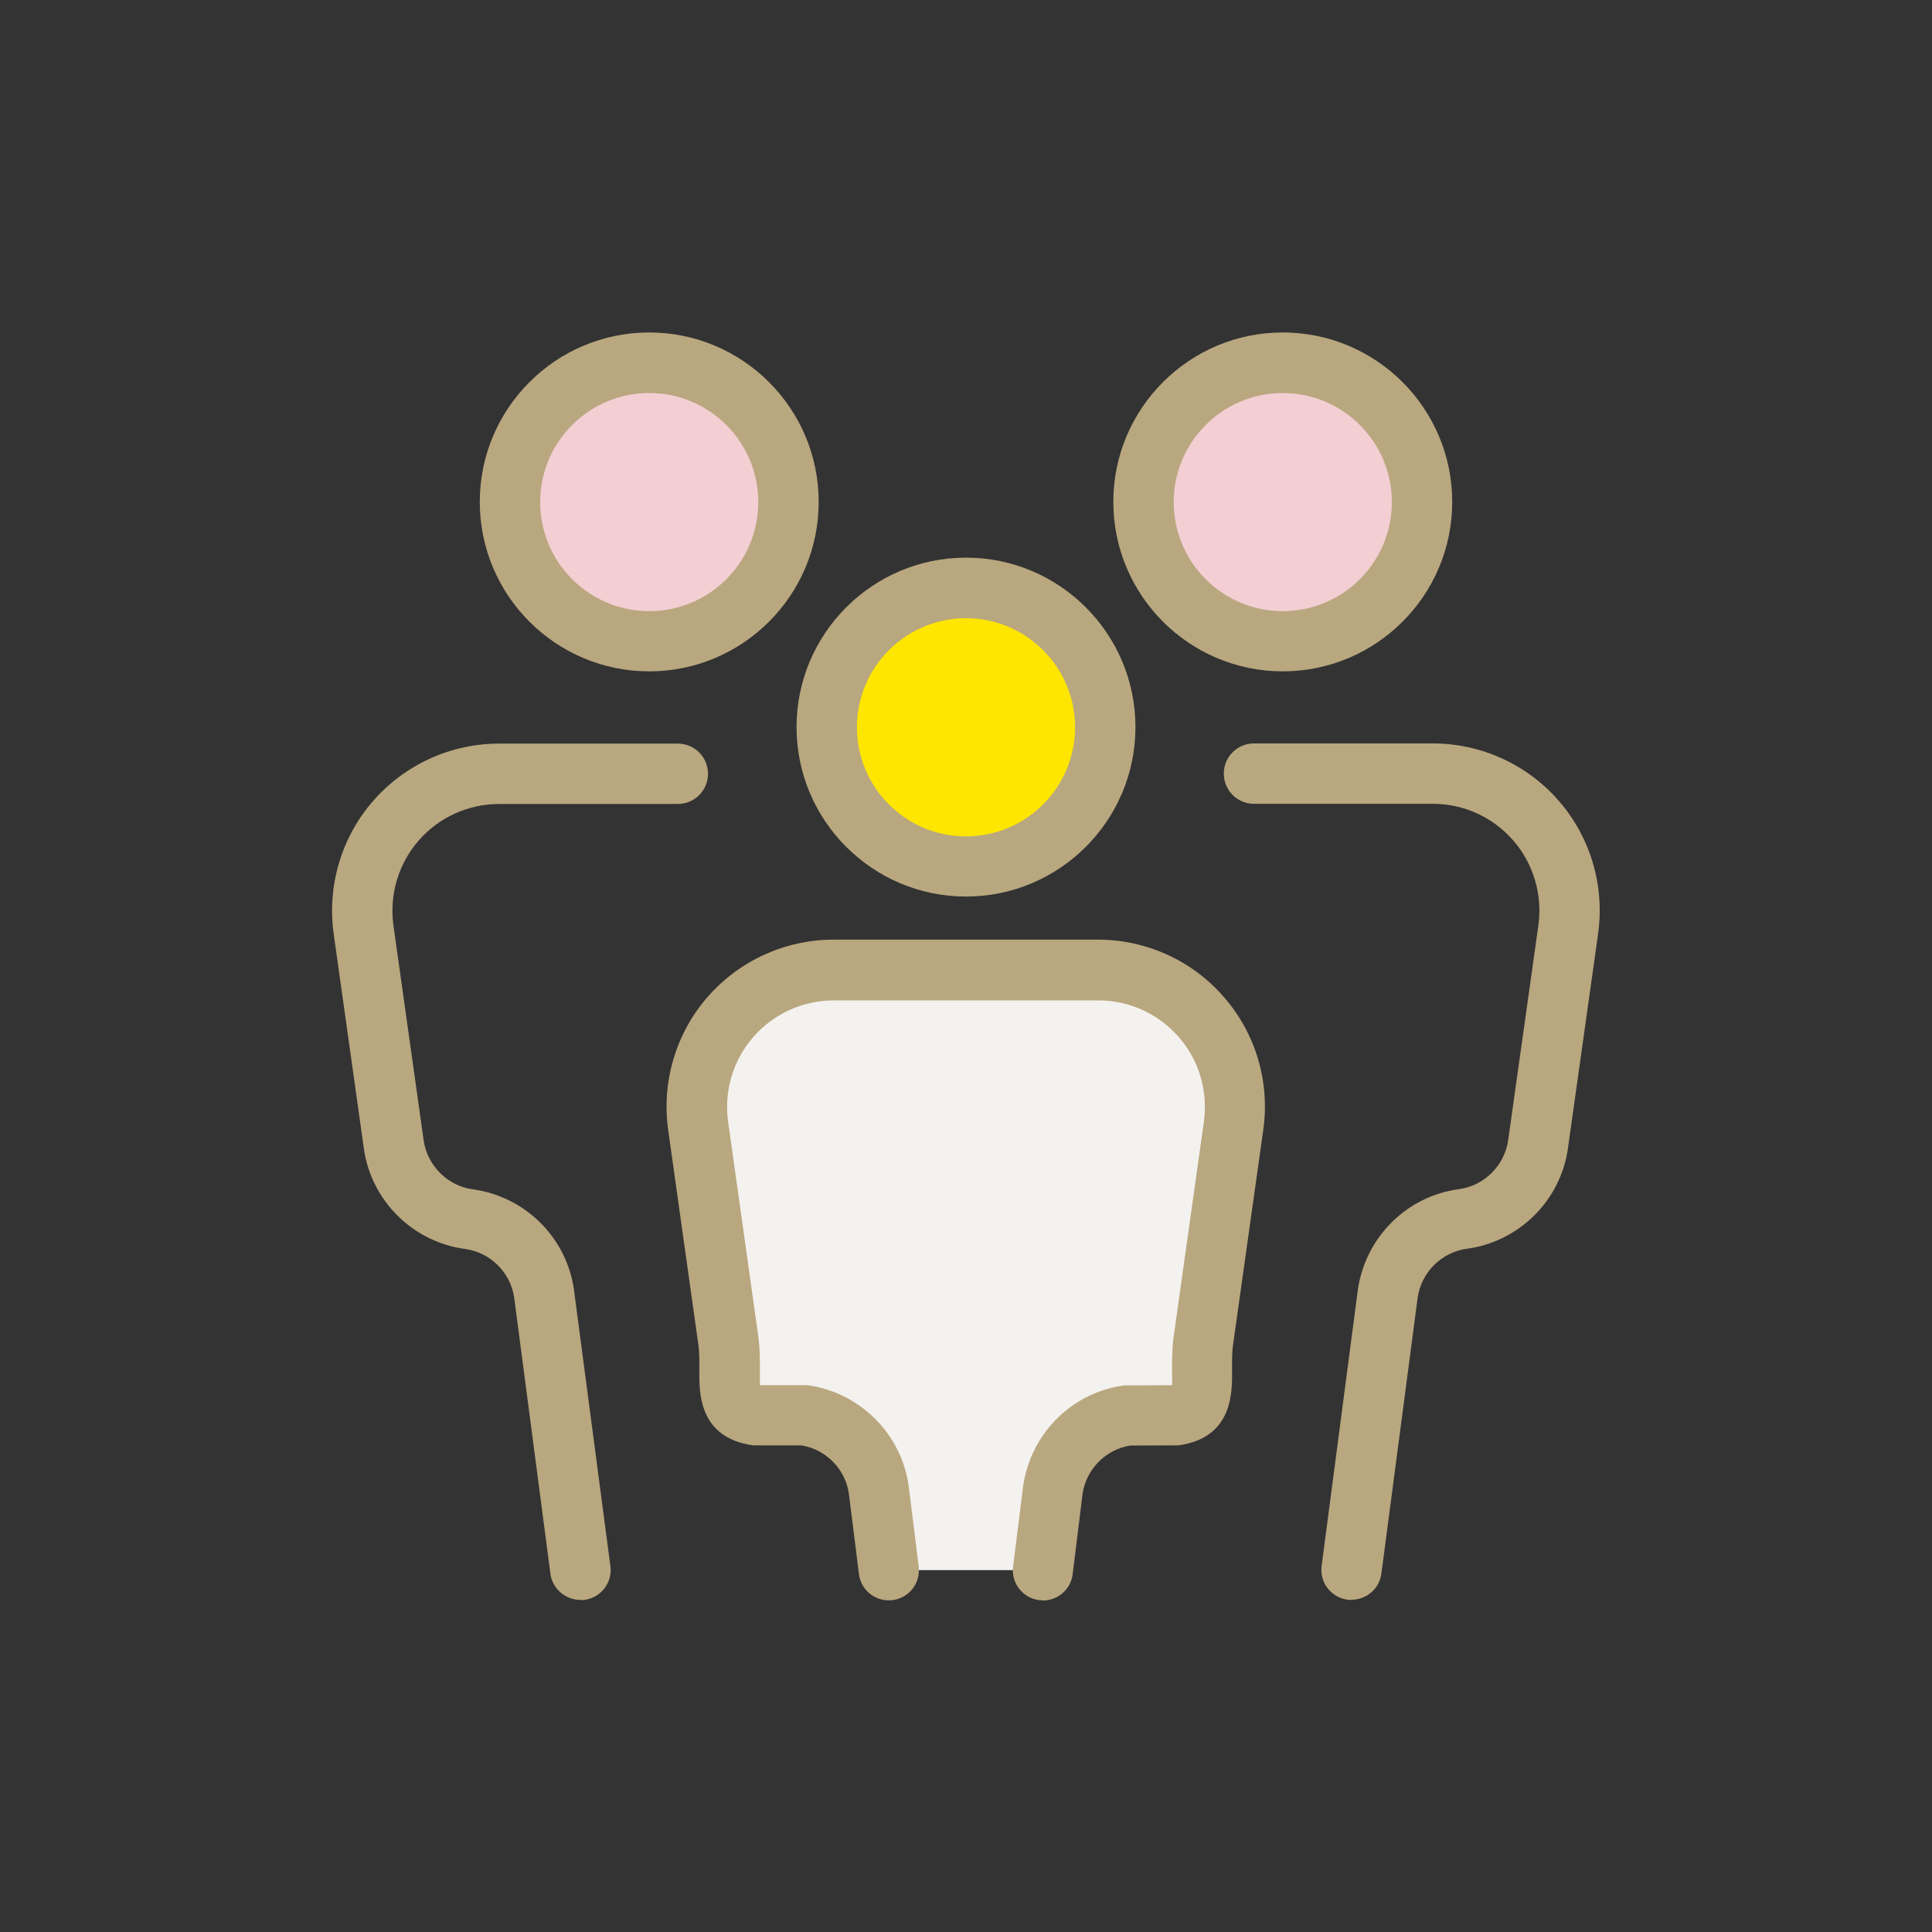
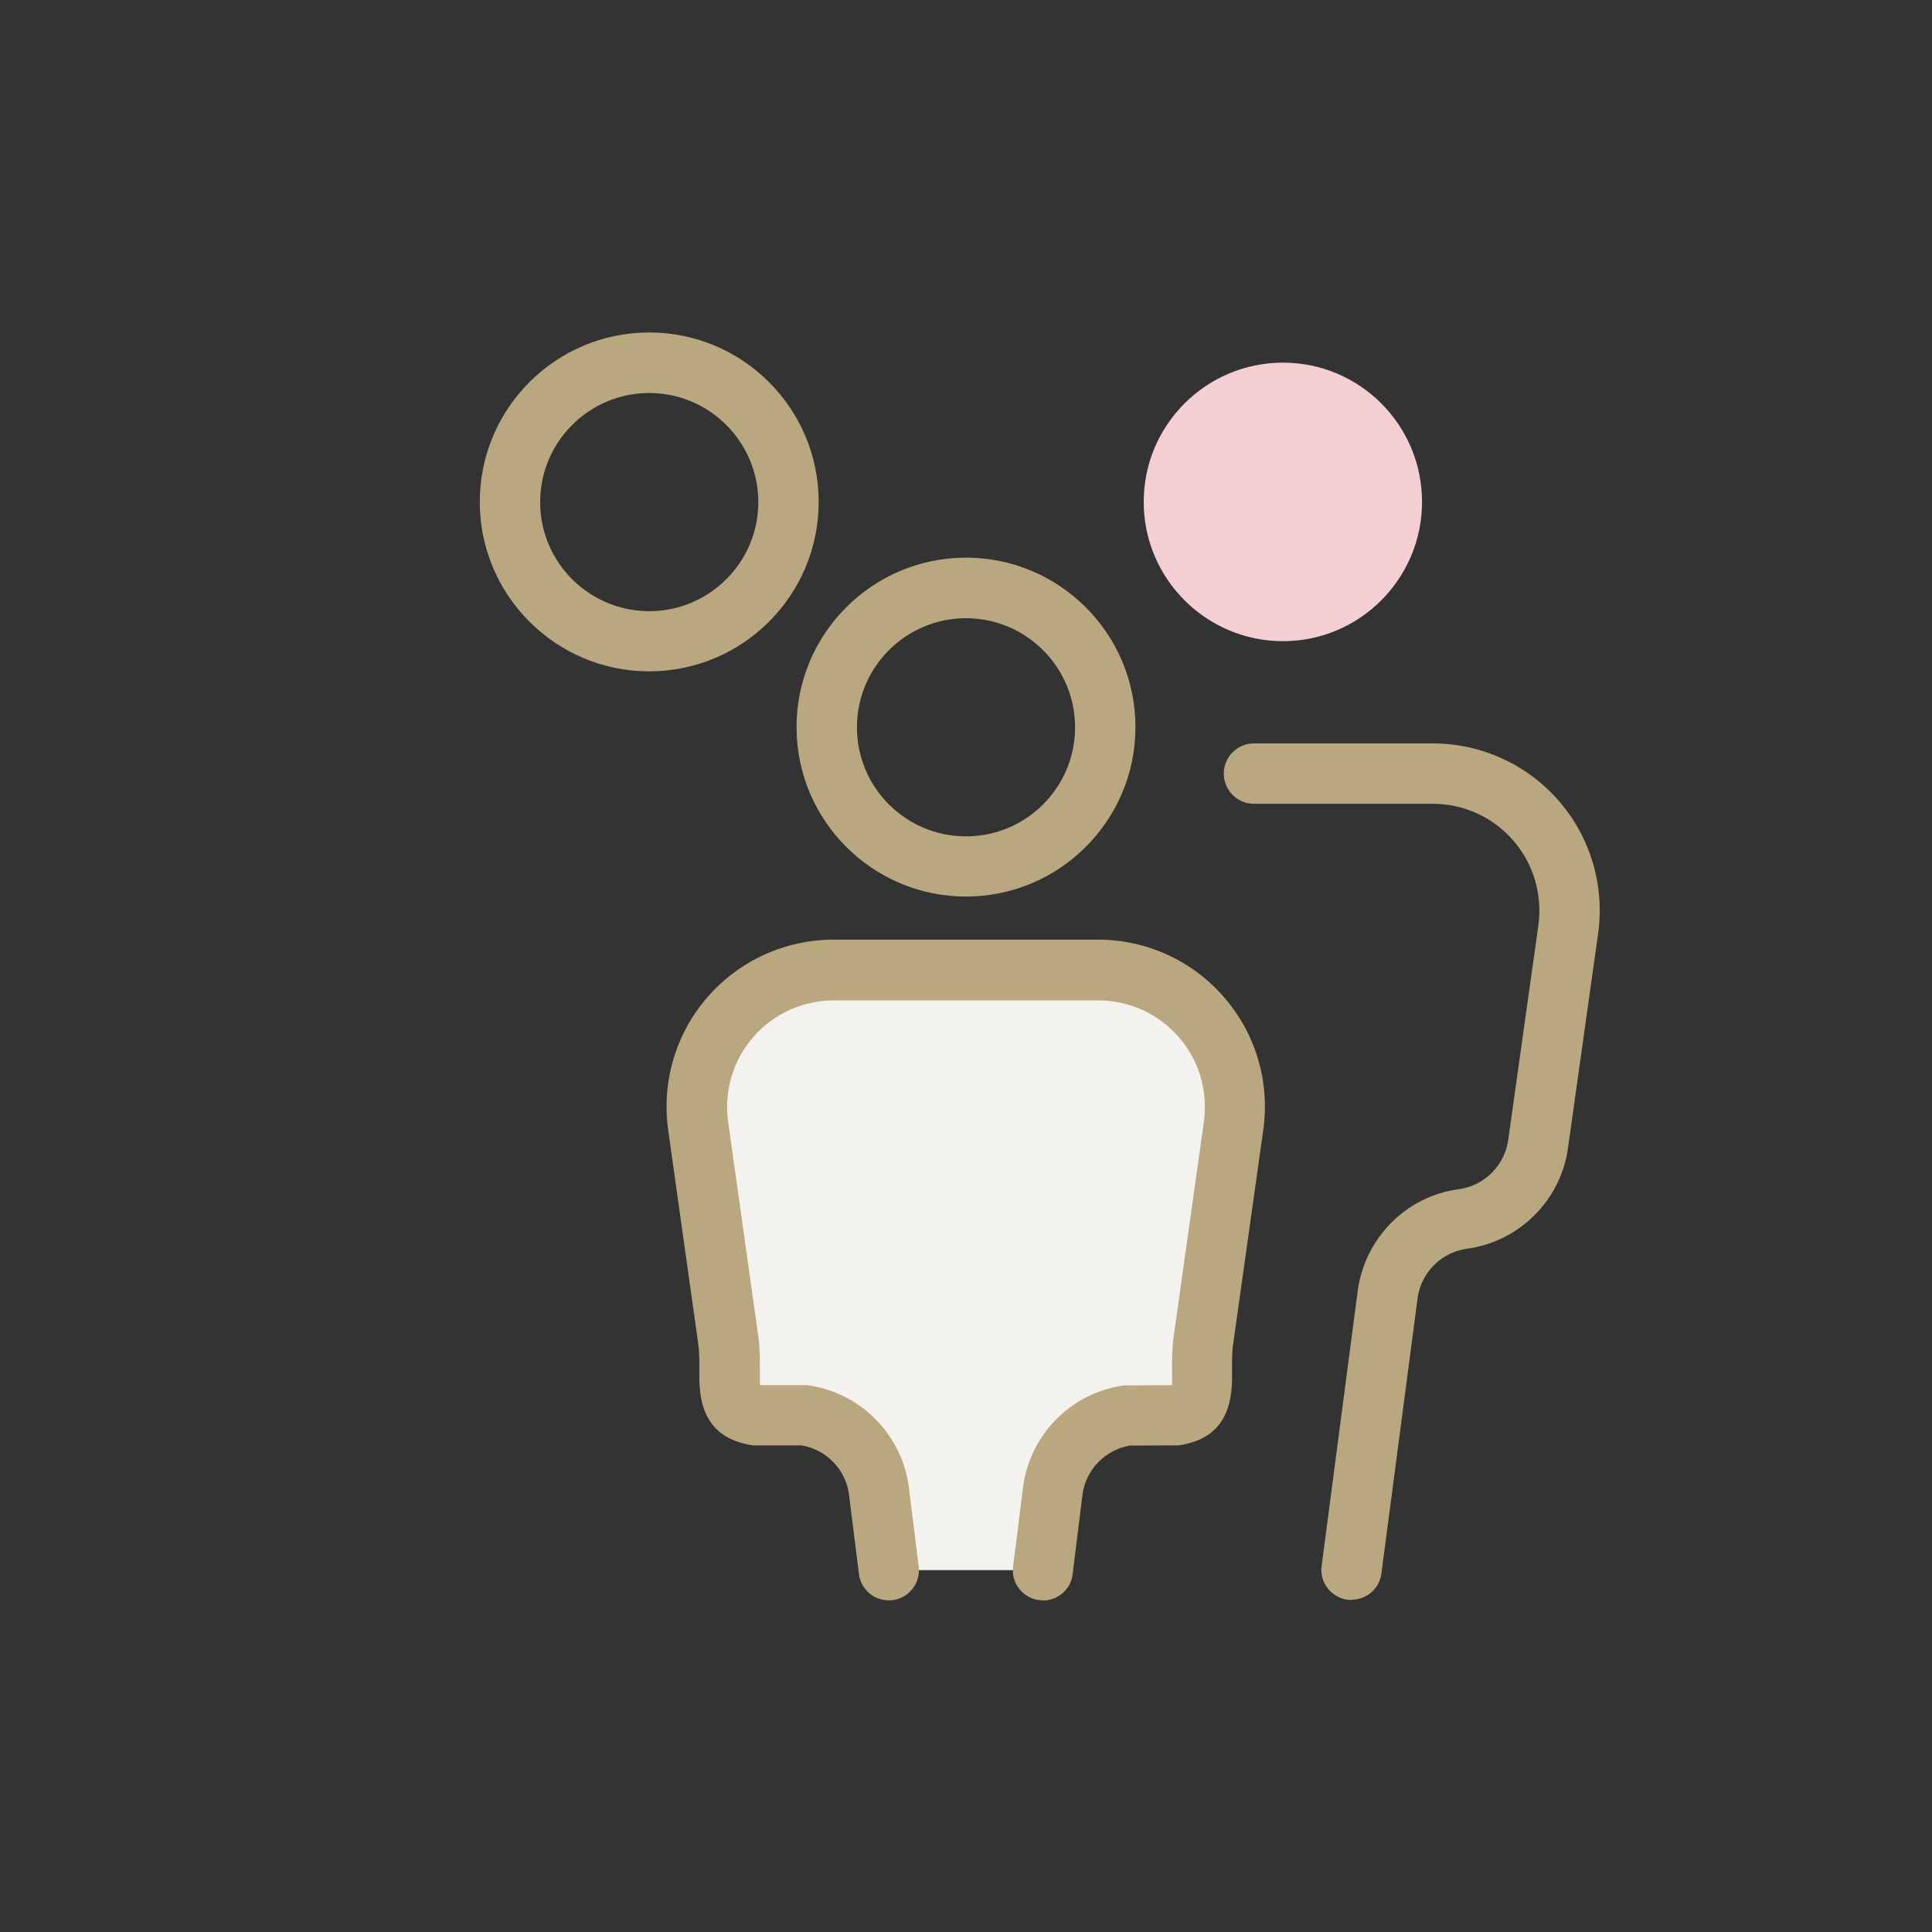
<svg xmlns="http://www.w3.org/2000/svg" width="96" height="96" viewBox="0 0 96 96" fill="none">
  <rect x="0" y="0" width="96" height="96" fill="#333333" stroke="none" />
  <g clip-path="url(#clip0_3954_36653)">
-     <path d="M54.91 36.129C54.91 39.949 51.81 43.049 48 43.049C44.19 43.049 41.08 39.949 41.08 36.129C41.08 32.309 44.18 29.209 48 29.209C51.82 29.209 54.91 32.309 54.91 36.129Z" fill="#FEE600" />
    <path d="M48 44.549C43.36 44.549 39.58 40.779 39.58 36.129C39.58 31.479 43.36 27.709 48 27.709C52.64 27.709 56.42 31.479 56.42 36.129C56.42 40.779 52.64 44.549 48 44.549ZM48 30.719C45.01 30.719 42.58 33.149 42.58 36.139C42.58 39.129 45.01 41.559 48 41.559C50.99 41.559 53.42 39.129 53.42 36.139C53.42 33.149 50.99 30.719 48 30.719Z" fill="#B9A77F" />
    <path d="M70.66 24.939C70.66 28.759 67.56 31.86 63.75 31.86C59.94 31.86 56.83 28.759 56.83 24.939C56.83 21.119 59.93 18.02 63.75 18.02C67.57 18.02 70.66 21.119 70.66 24.939Z" fill="#F3CED3" />
-     <path d="M63.74 33.359C59.1 33.359 55.32 29.59 55.32 24.939C55.32 20.29 59.1 16.52 63.74 16.52C68.38 16.52 72.16 20.29 72.16 24.939C72.16 29.59 68.38 33.359 63.74 33.359ZM63.74 19.529C60.75 19.529 58.32 21.959 58.32 24.95C58.32 27.939 60.75 30.369 63.74 30.369C66.73 30.369 69.16 27.939 69.16 24.95C69.16 21.959 66.73 19.529 63.74 19.529Z" fill="#B9A77F" />
-     <path d="M39.17 24.939C39.17 28.759 36.07 31.86 32.26 31.86C28.45 31.86 25.34 28.759 25.34 24.939C25.34 21.119 28.44 18.02 32.26 18.02C36.08 18.02 39.17 21.119 39.17 24.939Z" fill="#F3CED3" />
    <path d="M32.26 33.359C27.62 33.359 23.84 29.59 23.84 24.939C23.84 20.29 27.62 16.52 32.26 16.52C36.9 16.52 40.68 20.29 40.68 24.939C40.68 29.59 36.9 33.359 32.26 33.359ZM32.26 19.529C29.27 19.529 26.84 21.959 26.84 24.95C26.84 27.939 29.27 30.369 32.26 30.369C35.25 30.369 37.68 27.939 37.68 24.95C37.68 21.959 35.25 19.529 32.26 19.529Z" fill="#B9A77F" />
    <path d="M67.16 79.499C67.091 79.499 67.031 79.499 66.96 79.49C66.141 79.379 65.561 78.629 65.671 77.809L67.471 64.09C67.841 61.489 69.9 59.429 72.49 59.09C73.751 58.919 74.76 57.919 74.941 56.65L76.441 45.98C76.65 44.459 76.201 42.919 75.191 41.76C74.18 40.599 72.731 39.94 71.191 39.94H62.31C61.48 39.94 60.81 39.27 60.81 38.44C60.81 37.609 61.48 36.94 62.31 36.94H71.191C73.591 36.94 75.88 37.98 77.451 39.789C79.031 41.599 79.74 44.01 79.41 46.389L77.91 57.059C77.55 59.65 75.481 61.7 72.891 62.05C71.63 62.219 70.621 63.219 70.441 64.49L68.641 78.189C68.54 78.95 67.9 79.49 67.15 79.49L67.16 79.499Z" fill="#B9A77F" />
-     <path d="M28.84 79.499C28.1 79.499 27.45 78.949 27.35 78.199L25.55 64.479C25.37 63.229 24.37 62.229 23.1 62.059C20.51 61.709 18.44 59.659 18.08 57.069L16.58 46.399C16.25 44.019 16.96 41.609 18.54 39.799C20.12 37.989 22.4 36.949 24.8 36.949H33.68C34.51 36.949 35.18 37.619 35.18 38.449C35.18 39.279 34.51 39.949 33.68 39.949H24.8C23.27 39.949 21.81 40.609 20.8 41.769C19.79 42.929 19.34 44.469 19.55 45.989L21.05 56.659C21.23 57.919 22.24 58.929 23.5 59.099C26.09 59.449 28.16 61.499 28.52 64.089L30.33 77.819C30.44 78.639 29.86 79.389 29.04 79.499C28.97 79.499 28.91 79.509 28.84 79.509V79.499Z" fill="#B9A77F" />
    <path d="M44.17 78.019L43.67 74.029C43.401 72.09 41.87 70.579 39.931 70.32H37.62C35.681 70.059 36.461 68.54 36.191 66.609L34.691 55.94C34.111 51.849 37.291 48.19 41.42 48.19H54.56C58.691 48.19 61.87 51.849 61.291 55.94L59.791 66.609C59.52 68.549 60.3 70.059 58.361 70.32H56.05C54.111 70.579 52.59 72.1 52.31 74.029L51.81 78.019" fill="#F4F2EF" />
    <path d="M51.83 79.519C51.77 79.519 51.71 79.519 51.64 79.51C50.82 79.409 50.23 78.659 50.34 77.84L50.84 73.85C51.21 71.23 53.27 69.18 55.87 68.84H56.07L58.24 68.829C58.25 68.639 58.24 68.37 58.24 68.15C58.24 67.669 58.23 67.059 58.32 66.409L59.82 55.739C60.03 54.219 59.58 52.679 58.57 51.529C57.56 50.37 56.11 49.709 54.57 49.709H41.43C39.9 49.709 38.44 50.37 37.43 51.529C36.42 52.69 35.97 54.219 36.18 55.739L37.68 66.409C37.77 67.07 37.76 67.669 37.76 68.15C37.76 68.37 37.76 68.639 37.76 68.829H40.13C42.72 69.189 44.79 71.24 45.15 73.829L45.65 77.84C45.75 78.659 45.17 79.409 44.35 79.51C43.52 79.609 42.78 79.029 42.68 78.21L42.18 74.219C42.01 73.01 41.05 72.019 39.82 71.82H37.42C34.71 71.439 34.74 69.189 34.75 68.1C34.75 67.68 34.76 67.24 34.7 66.809L33.2 56.139C32.87 53.76 33.58 51.349 35.16 49.539C36.74 47.73 39.02 46.69 41.42 46.69H54.56C56.96 46.69 59.25 47.73 60.82 49.55C62.4 51.359 63.11 53.77 62.77 56.15L61.27 66.82C61.21 67.249 61.22 67.689 61.22 68.109C61.23 69.189 61.26 71.45 58.55 71.82H58.35L56.15 71.829C54.93 72.029 53.96 73.019 53.79 74.249L53.3 78.219C53.21 78.98 52.56 79.529 51.81 79.529L51.83 79.519Z" fill="#B9A77F" />
  </g>
  <defs>
    <clipPath id="clip0_3954_36653">
      <rect width="96" height="96" fill="white" />
    </clipPath>
  </defs>
</svg>